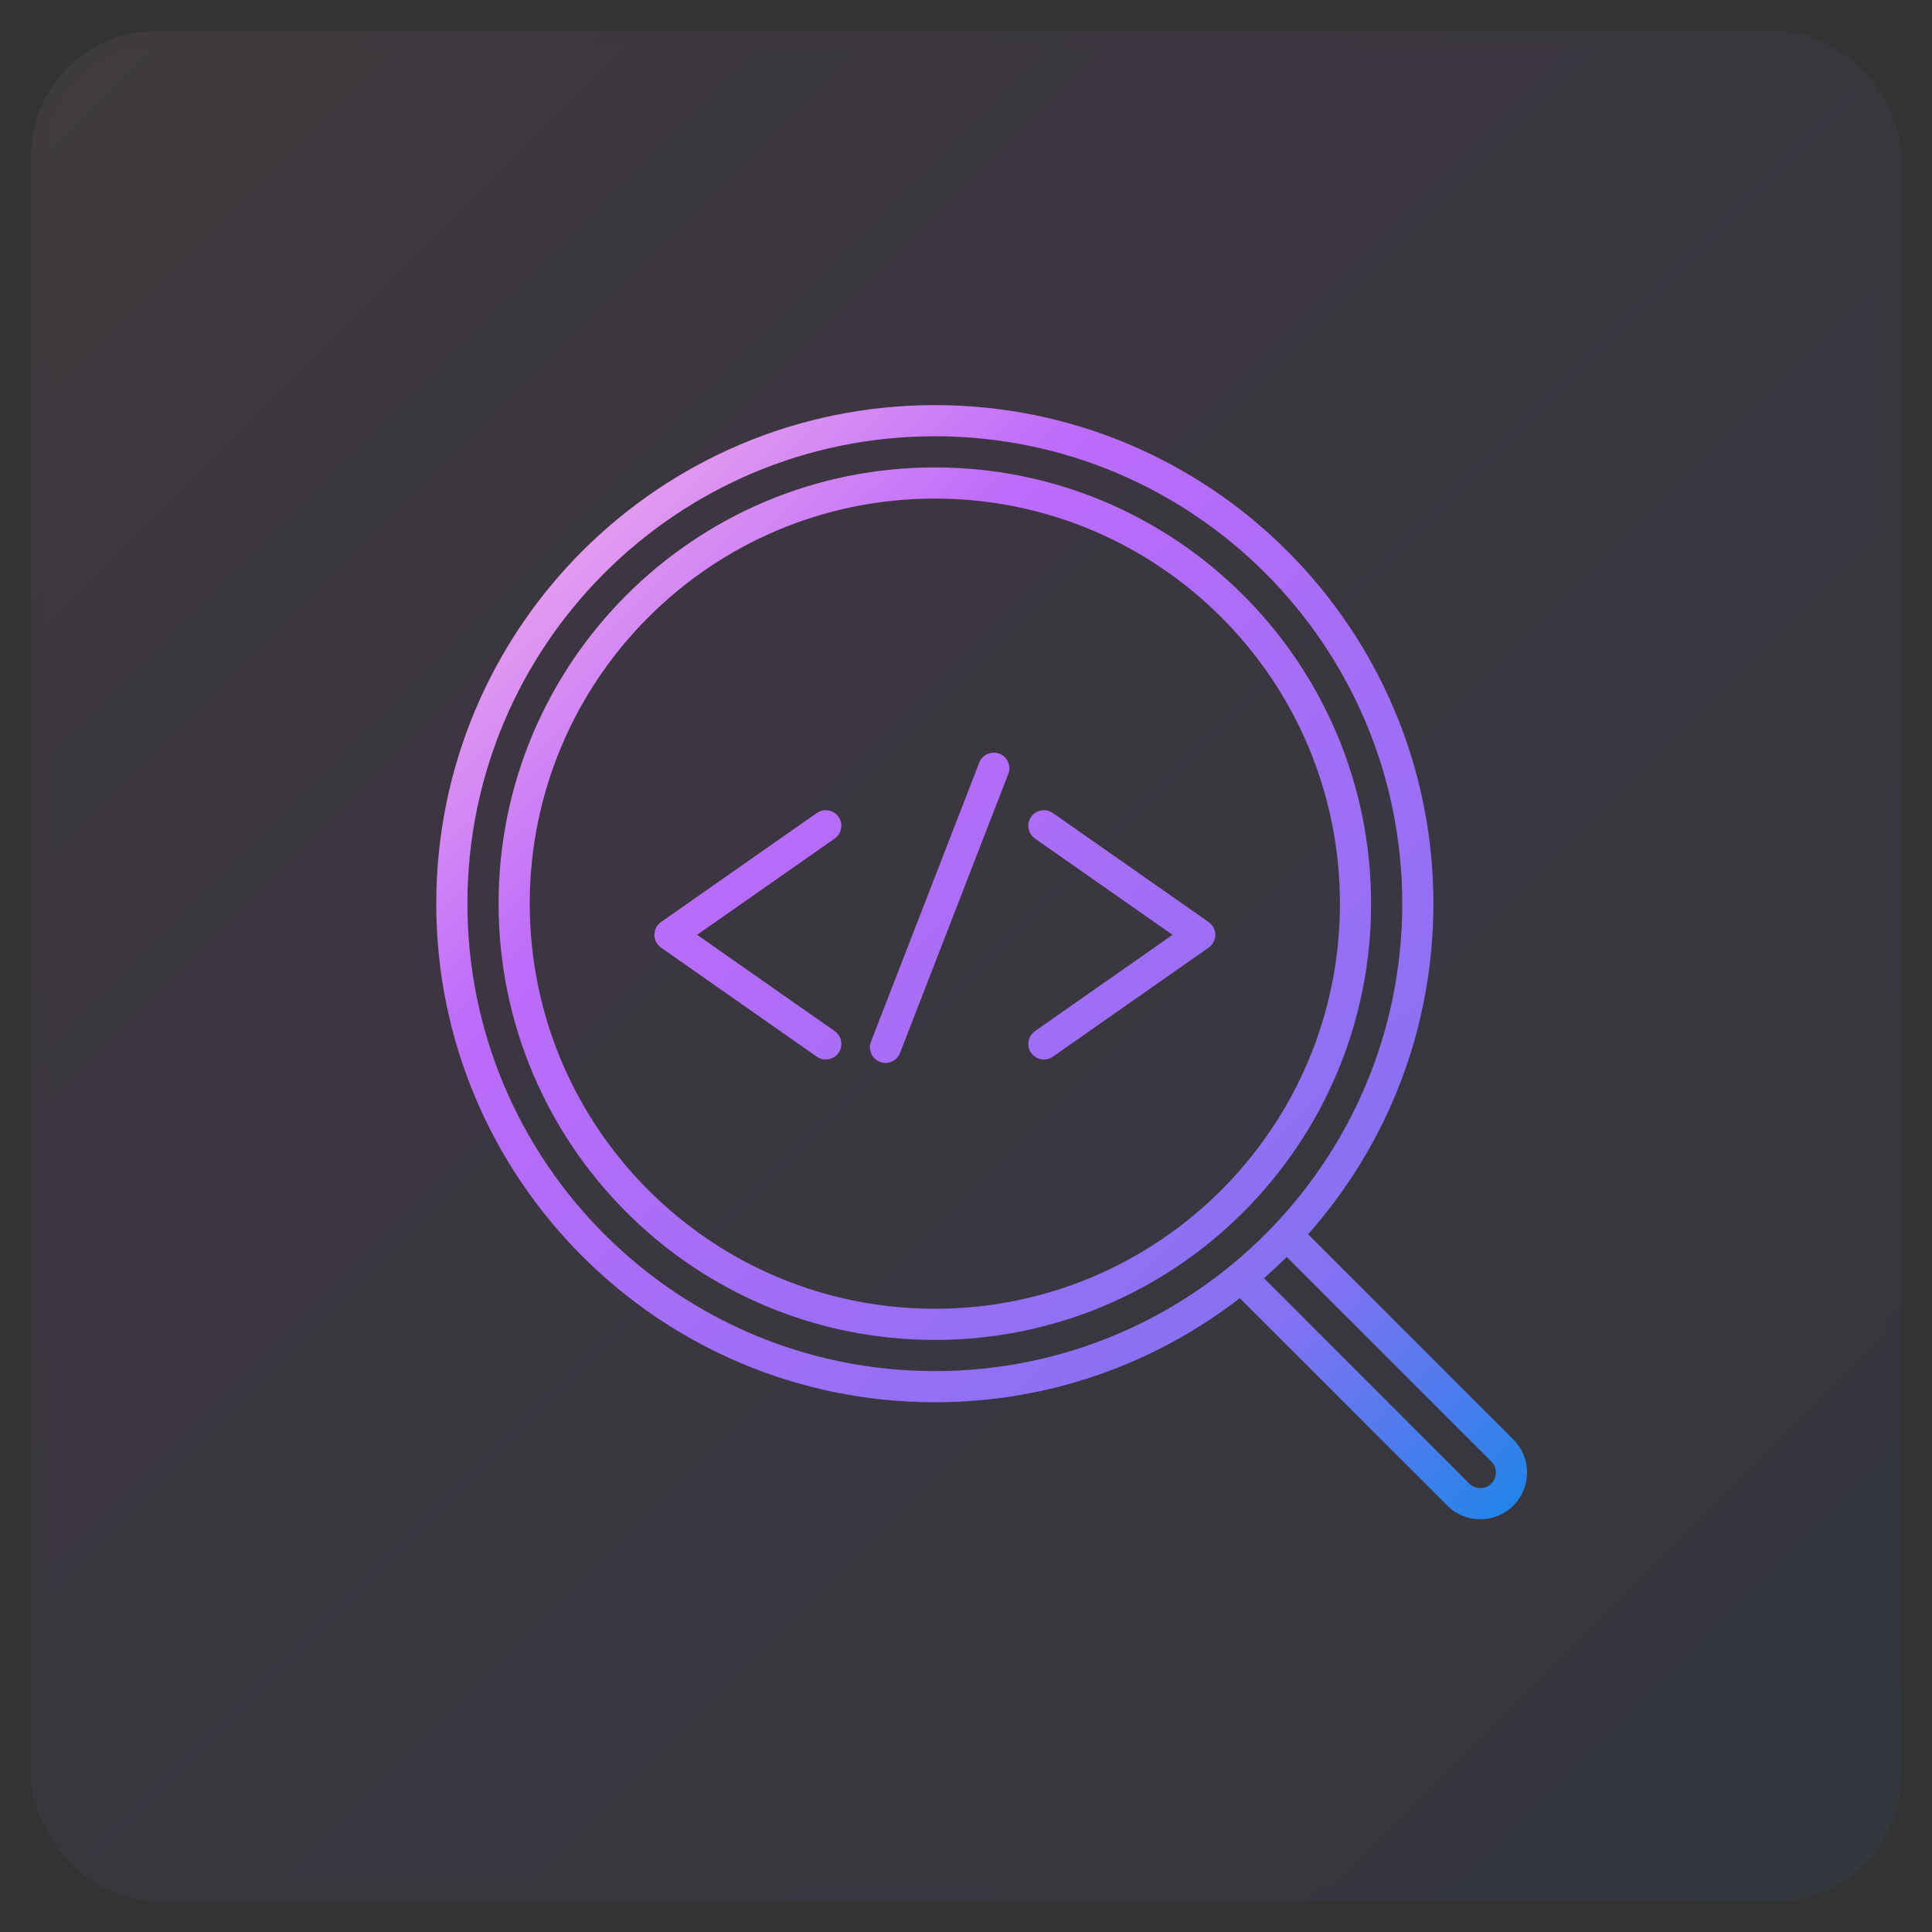
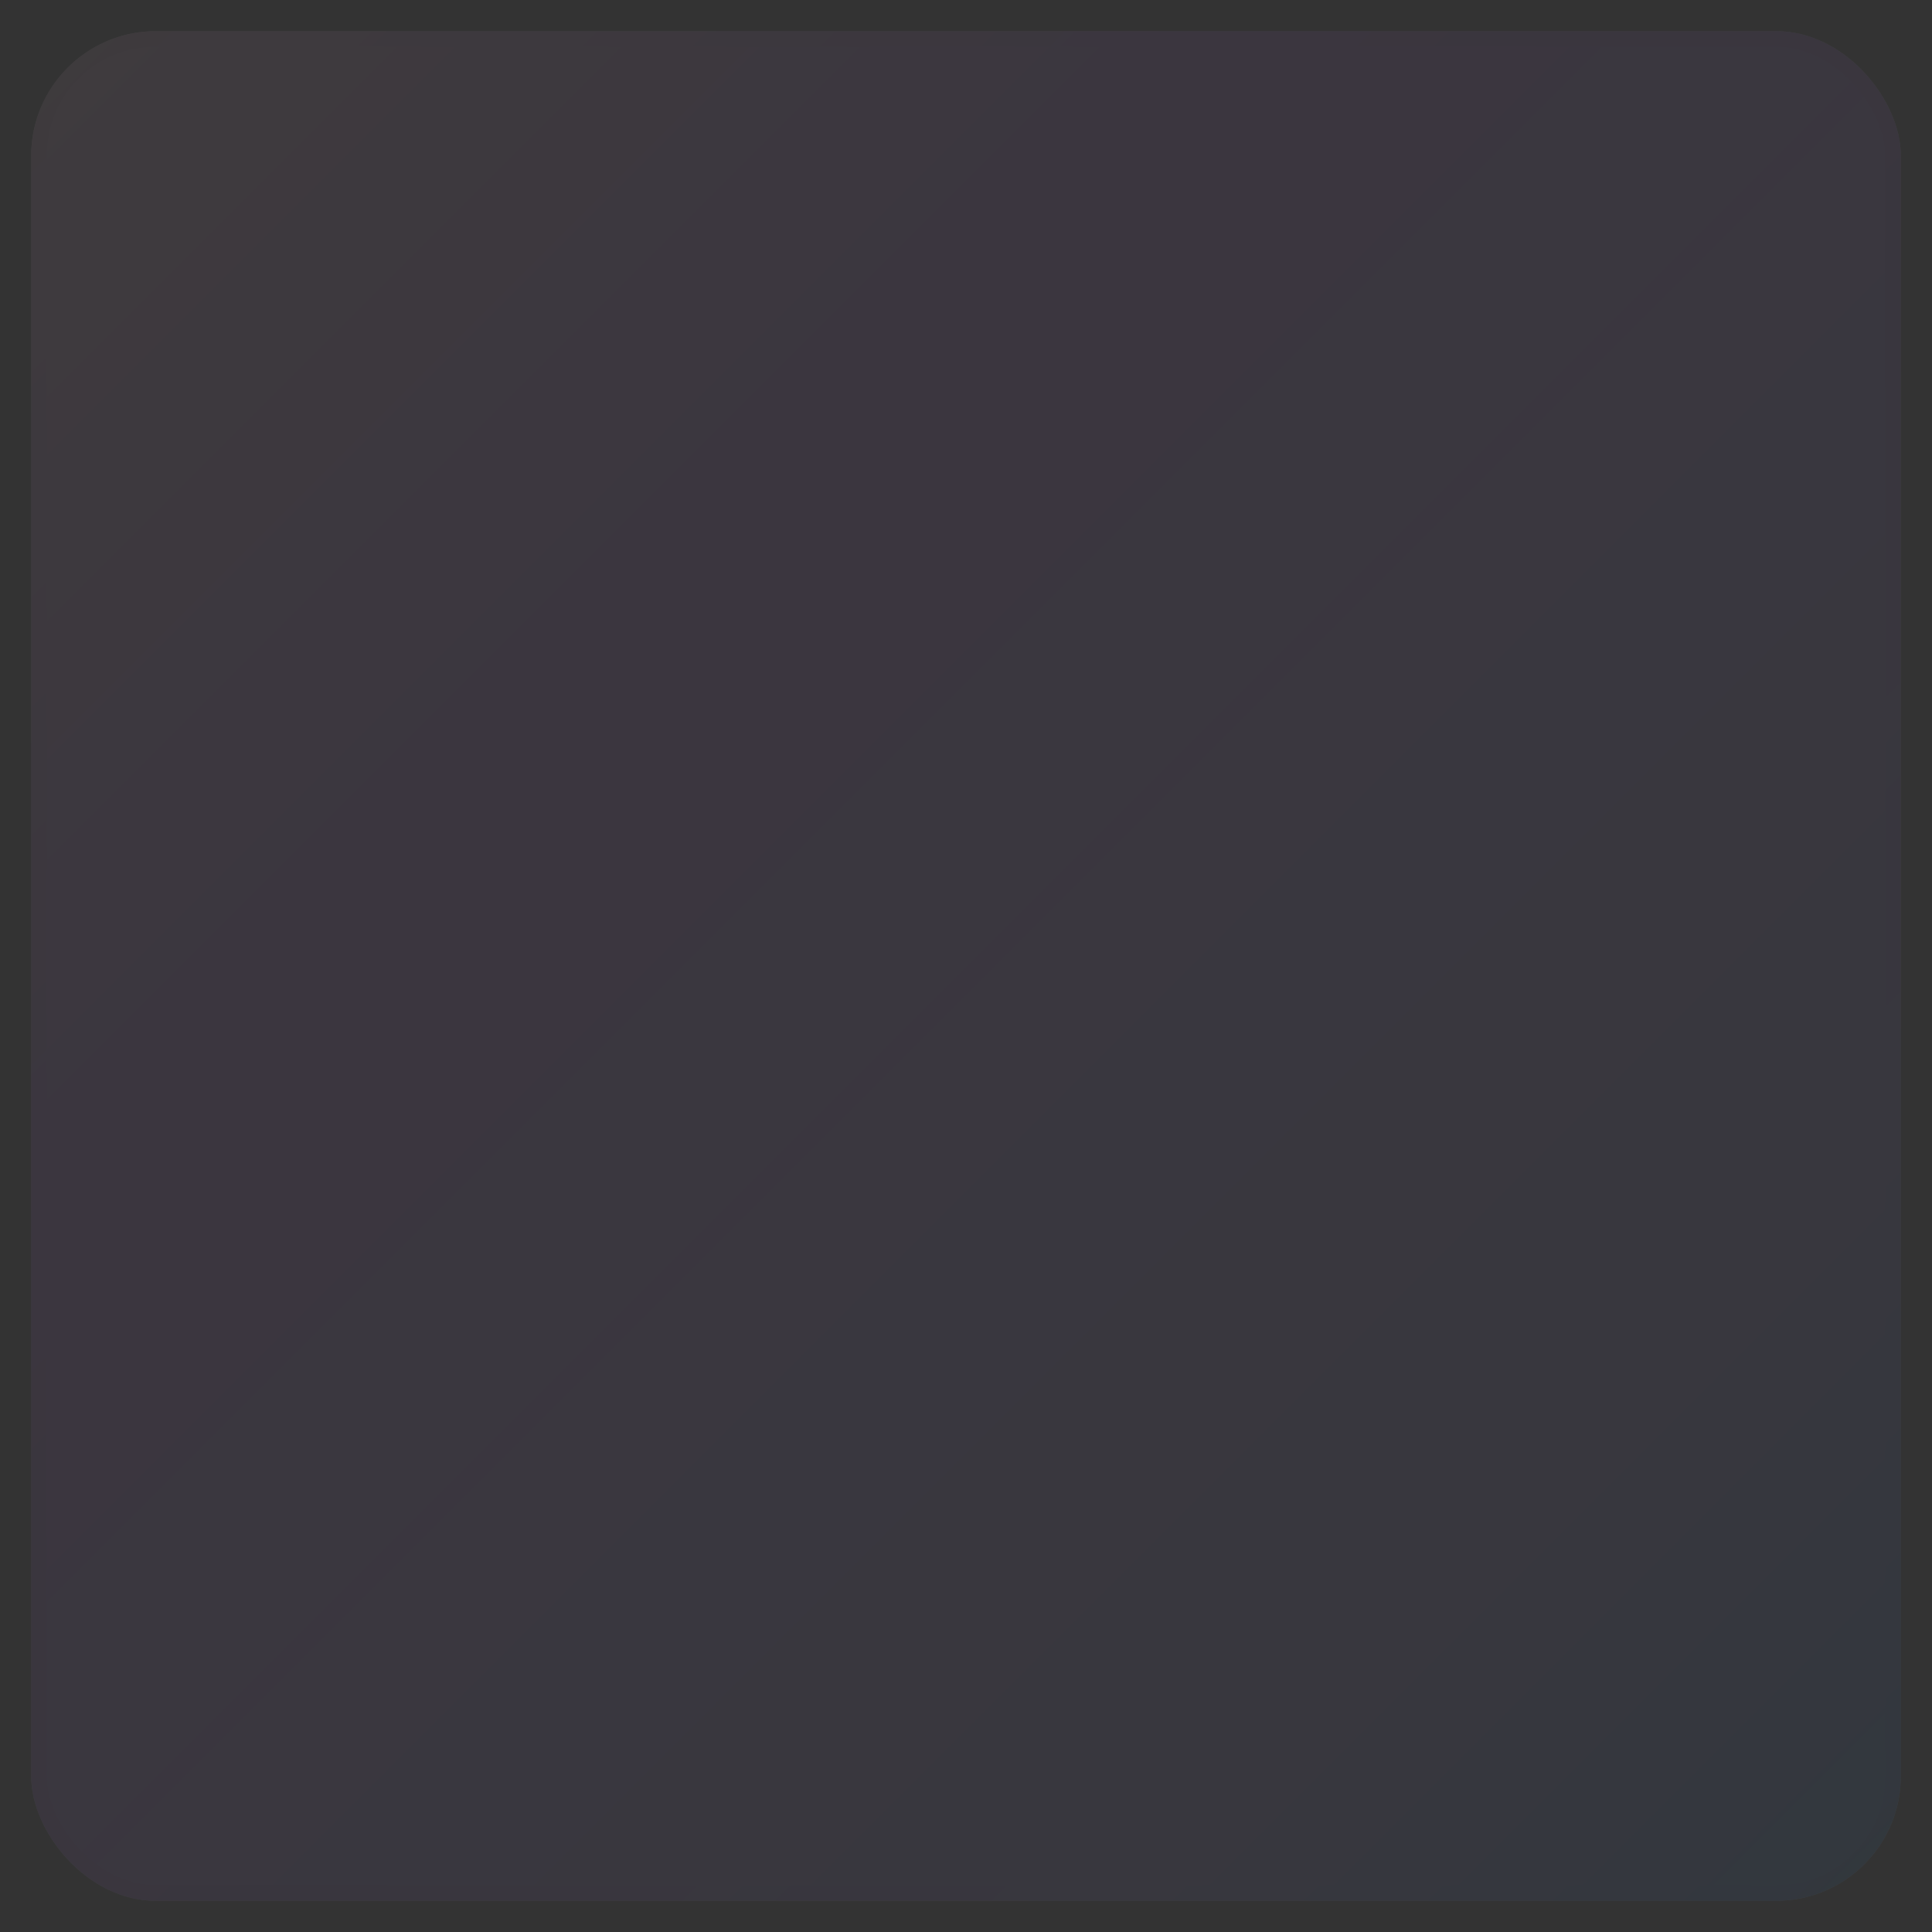
<svg xmlns="http://www.w3.org/2000/svg" xmlns:xlink="http://www.w3.org/1999/xlink" width="62" height="62" viewBox="0 0 62 62">
  <rect x="0" y="0" width="62" height="62" fill="#333333" stroke="none" />
  <defs>
    <linearGradient id="icon-12-2-b" x1="100%" x2="0%" y1="100%" y2="0%">
      <stop offset="0%" stop-color="#1E85E9" />
      <stop offset="20.276%" stop-color="#8671F3" />
      <stop offset="70.727%" stop-color="#C06CFD" stop-opacity=".99" />
      <stop offset="100%" stop-color="#FFBEE8" />
    </linearGradient>
    <rect id="icon-12-2-a" width="60" height="60" x="0" y="0" rx="4" />
    <linearGradient id="icon-12-2-c" x1="97.924%" x2="2.076%" y1="100%" y2="0%">
      <stop offset="0%" stop-color="#1E85E9" />
      <stop offset="20.276%" stop-color="#8671F3" />
      <stop offset="70.727%" stop-color="#C06CFD" stop-opacity=".99" />
      <stop offset="100%" stop-color="#FFBEE8" />
    </linearGradient>
  </defs>
  <g fill="none" fill-rule="evenodd" transform="translate(1 1)">
    <g opacity=".062">
      <use fill="#FAFAFA" xlink:href="#icon-12-2-a" />
      <use fill="url(#icon-12-2-b)" stroke="#000" stroke-opacity=".02" xlink:href="#icon-12-2-a" />
    </g>
-     <path fill="url(#icon-12-2-c)" fill-rule="nonzero" d="M29,12 C37.837,12 45,19.163 45,28 C45,32.07 43.481,35.785 40.978,38.608 L47.566,45.195 L47.663,45.302 C48.15,45.891 48.117,46.765 47.566,47.316 C46.98,47.902 46.03,47.902 45.445,47.316 L45.445,47.316 L38.787,40.658 C36.082,42.753 32.686,44 29,44 C20.163,44 13,36.837 13,28 C13,19.163 20.163,12 29,12 Z M40.292,39.336 C40.056,39.571 39.812,39.798 39.562,40.019 L46.152,46.609 L46.221,46.667 C46.416,46.802 46.685,46.782 46.859,46.609 C47.054,46.413 47.054,46.097 46.859,45.902 L46.859,45.902 Z M29,13 C20.716,13 14,19.716 14,28 C14,36.284 20.716,43 29,43 C37.284,43 44,36.284 44,28 C44,19.716 37.284,13 29,13 Z M29,14 C36.732,14 43,20.268 43,28 C43,35.732 36.732,42 29,42 C21.268,42 15,35.732 15,28 C15,20.268 21.268,14 29,14 Z M29,15 C21.82,15 16,20.82 16,28 C16,35.18 21.82,41 29,41 C36.18,41 42,35.18 42,28 C42,20.82 36.18,15 29,15 Z M31.072,23.188 C31.301,23.276 31.428,23.515 31.383,23.748 L31.358,23.835 L27.883,32.791 C27.783,33.049 27.494,33.177 27.236,33.077 C27.007,32.988 26.881,32.749 26.926,32.516 L26.951,32.43 L30.425,23.473 C30.525,23.216 30.815,23.088 31.072,23.188 Z M25.291,25.045 C25.507,24.946 25.769,25.012 25.91,25.213 L25.91,25.213 L25.955,25.292 C26.054,25.507 25.988,25.769 25.787,25.91 L25.787,25.91 L21.371,28.999 L25.787,32.09 L25.856,32.149 C26.023,32.317 26.05,32.586 25.91,32.787 C25.751,33.013 25.439,33.068 25.213,32.91 L25.213,32.91 L20.213,29.41 L20.143,29.35 C19.931,29.136 19.955,28.771 20.213,28.59 L20.213,28.59 L25.213,25.09 Z M32.709,25.045 L32.787,25.09 L37.787,28.59 C38.045,28.771 38.069,29.136 37.857,29.35 L37.787,29.41 L32.787,32.91 C32.561,33.068 32.249,33.013 32.09,32.787 C31.95,32.586 31.977,32.317 32.144,32.149 L32.213,32.09 L36.629,29 L32.213,25.91 C32.012,25.769 31.946,25.507 32.045,25.292 L32.09,25.213 C32.231,25.012 32.493,24.946 32.709,25.045 Z" />
  </g>
</svg>